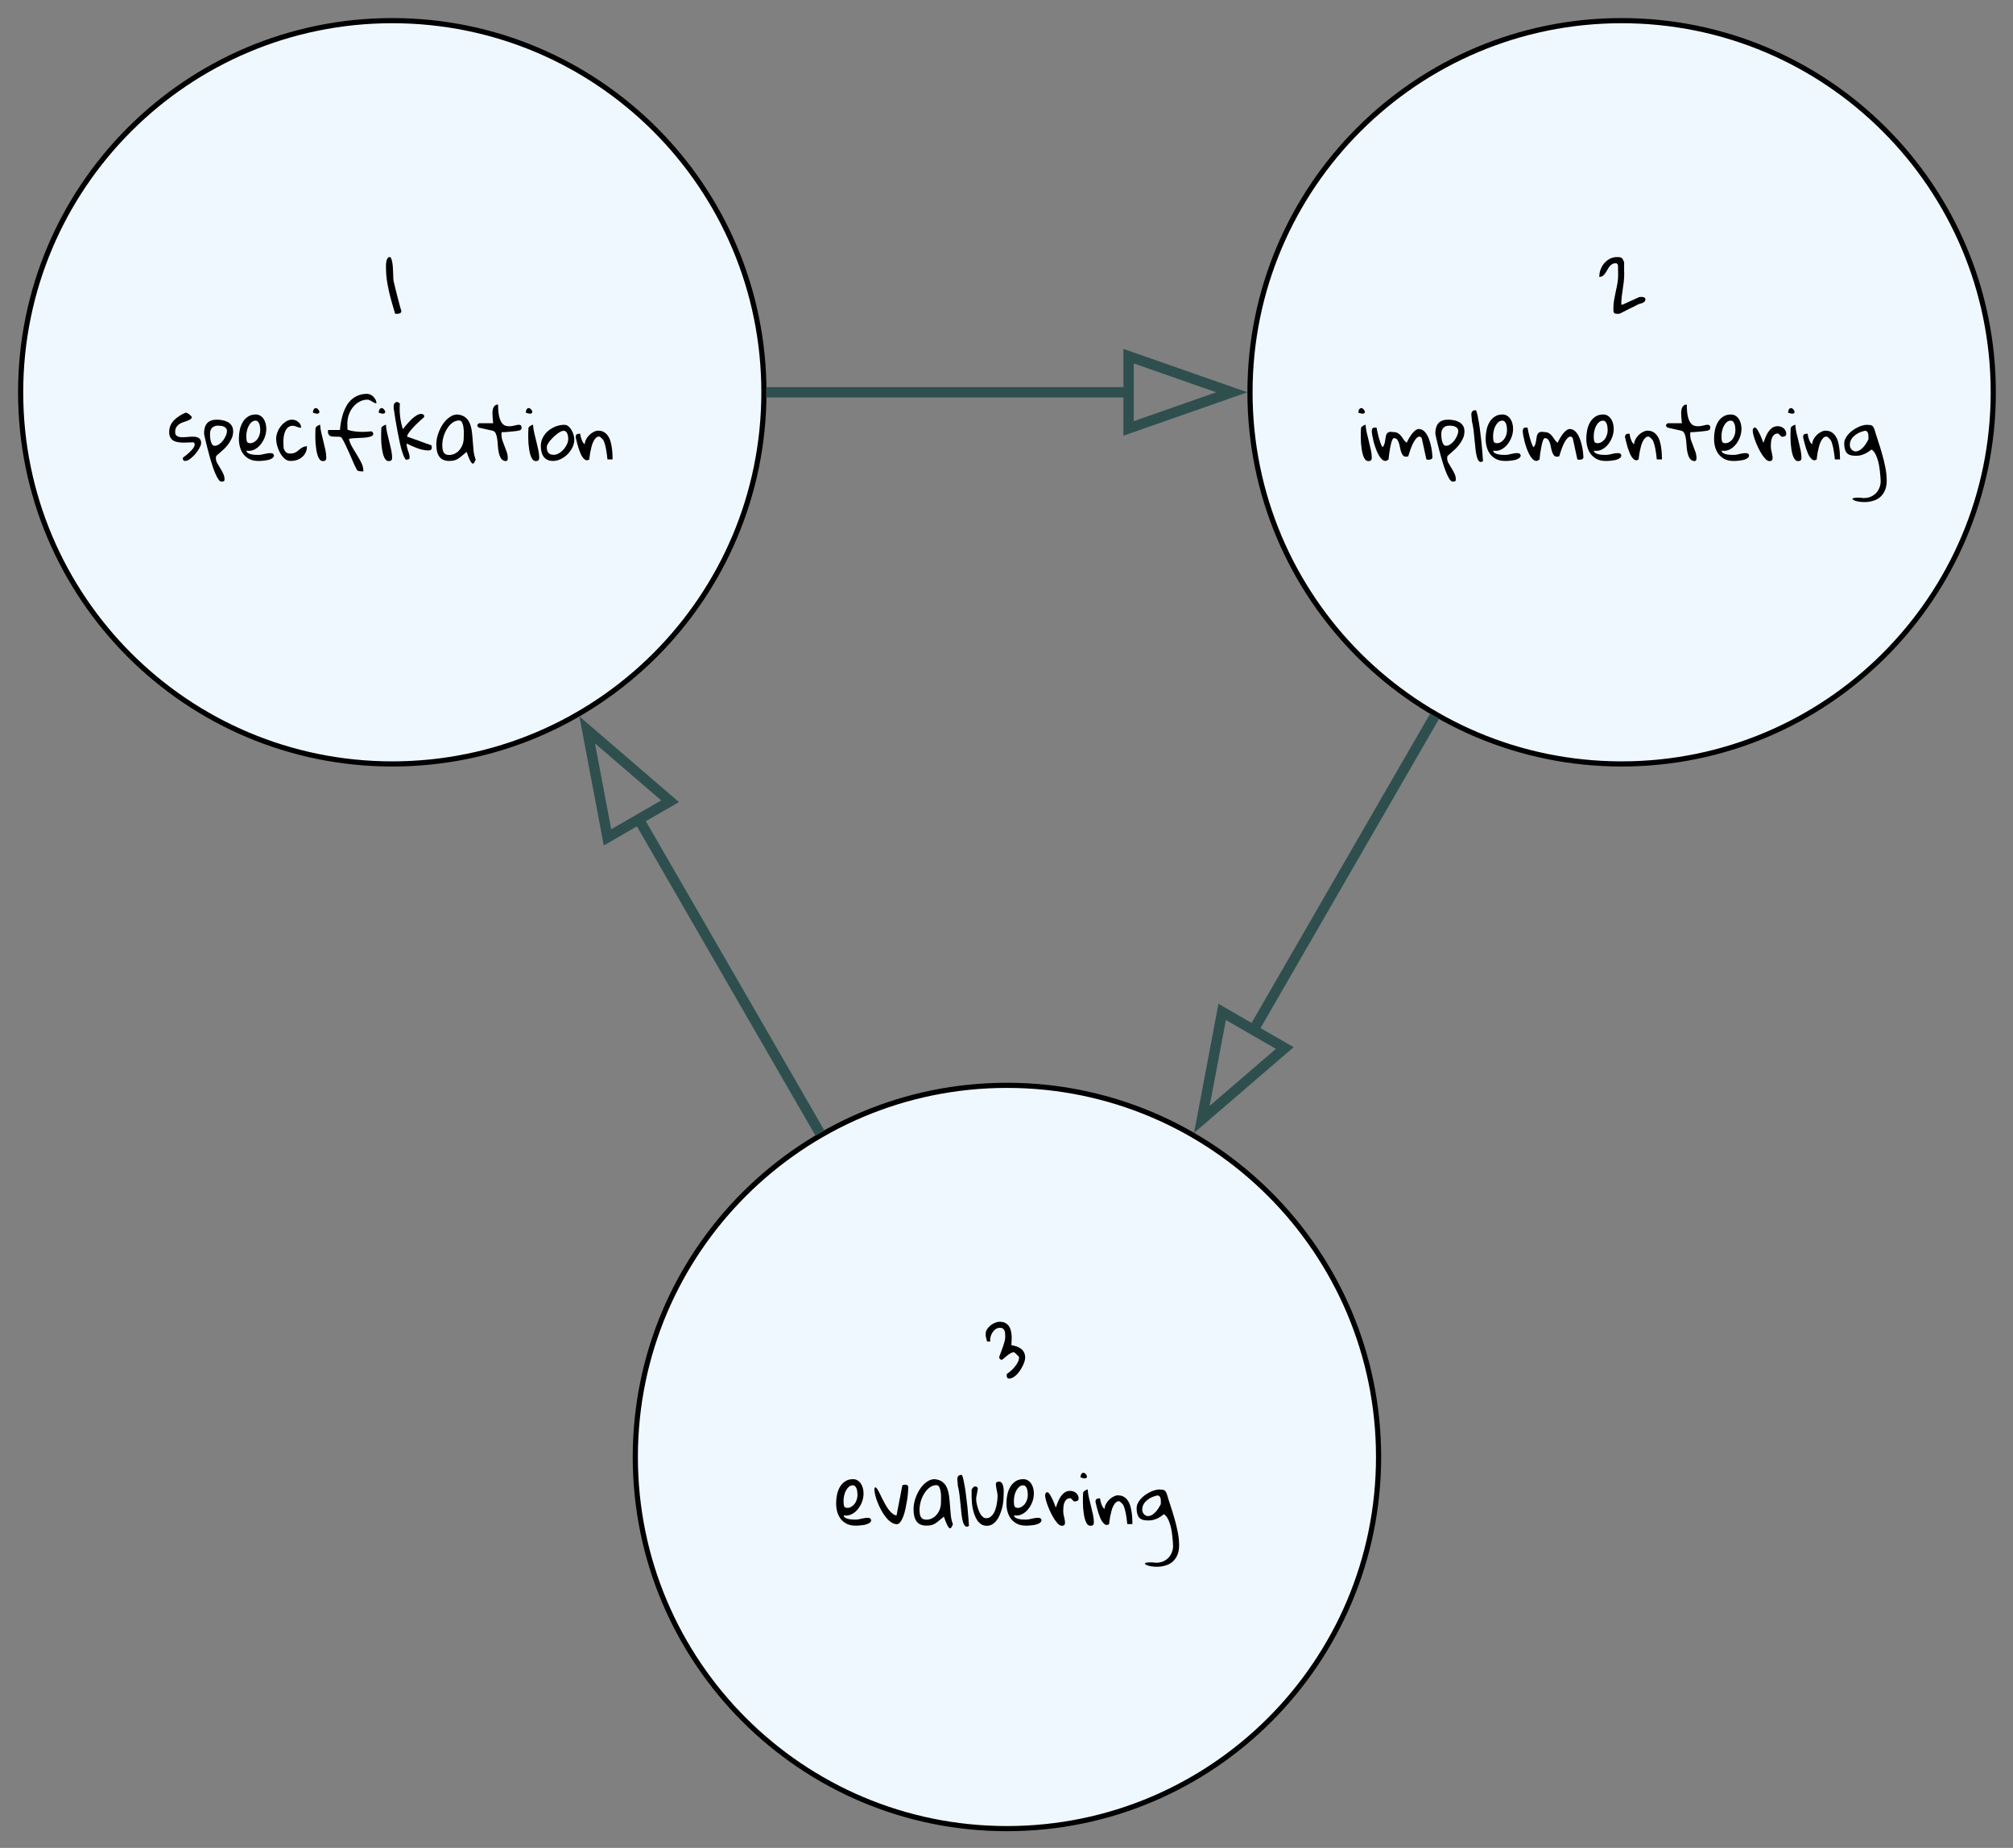
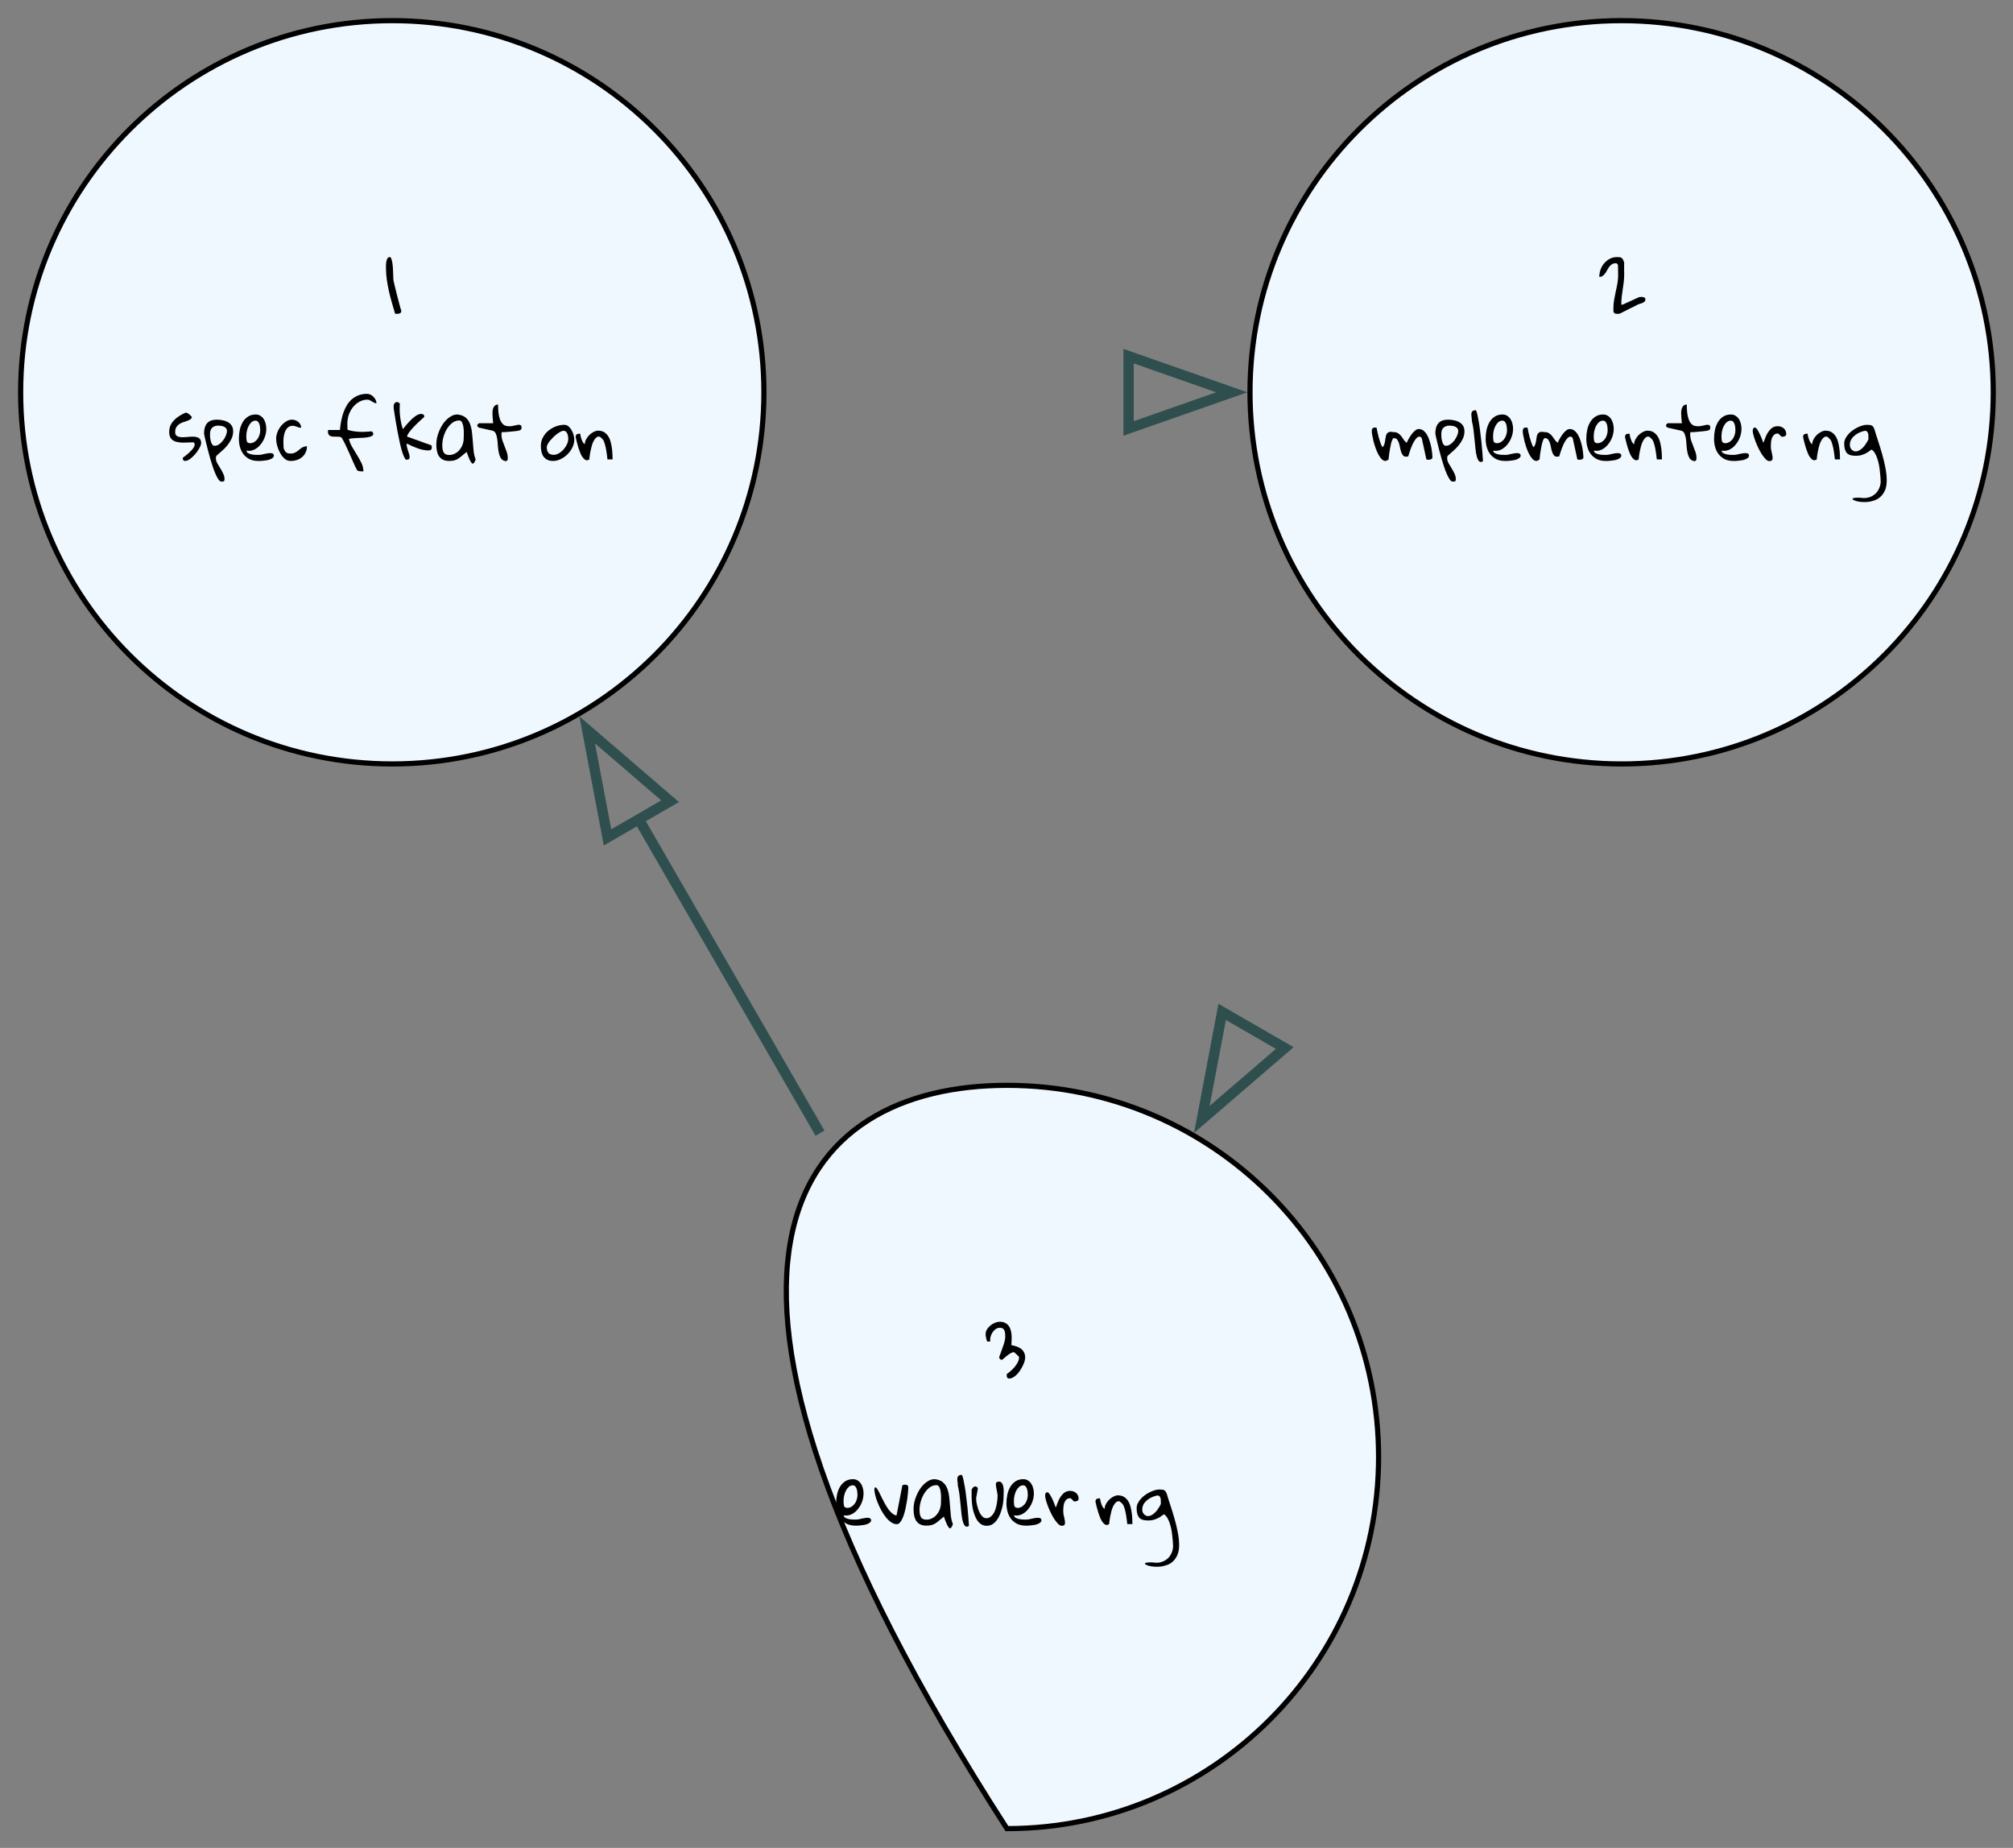
<svg xmlns="http://www.w3.org/2000/svg" xmlns:xlink="http://www.w3.org/1999/xlink" width="390" height="358" viewBox="0 0 390 358">
  <rect x="0" y="0" width="390" height="358" fill="#808080" stroke="none" />
  <defs>
    <g>
      <g id="glyph-0-0">
        <path d="M 0.281 -8.828 C 0.281 -8.953 0.281 -9.133 0.281 -9.375 C 0.281 -9.613 0.301 -9.852 0.344 -10.094 C 0.383 -10.344 0.457 -10.555 0.562 -10.734 C 0.664 -10.91 0.82 -11 1.031 -11 C 1.145 -11 1.238 -10.891 1.312 -10.672 C 1.395 -10.461 1.461 -10.195 1.516 -9.875 C 1.566 -9.562 1.602 -9.211 1.625 -8.828 C 1.645 -8.453 1.66 -8.094 1.672 -7.75 C 1.691 -7.414 1.703 -7.125 1.703 -6.875 C 1.711 -6.625 1.727 -6.469 1.75 -6.406 C 1.781 -6.258 1.832 -6.031 1.906 -5.719 C 1.988 -5.414 2.07 -5.07 2.156 -4.688 C 2.25 -4.312 2.348 -3.914 2.453 -3.5 C 2.566 -3.082 2.672 -2.688 2.766 -2.312 C 2.859 -1.938 2.945 -1.598 3.031 -1.297 C 3.113 -0.992 3.18 -0.773 3.234 -0.641 C 3.234 -0.617 3.234 -0.586 3.234 -0.547 C 3.242 -0.516 3.25 -0.488 3.25 -0.469 C 3.25 -0.363 3.211 -0.281 3.141 -0.219 C 3.078 -0.156 3 -0.109 2.906 -0.078 C 2.812 -0.047 2.711 -0.023 2.609 -0.016 C 2.516 -0.004 2.426 0 2.344 0 C 2.301 0 2.242 -0.004 2.172 -0.016 C 2.109 -0.023 2.066 -0.031 2.047 -0.031 C 1.859 -0.688 1.656 -1.379 1.438 -2.109 C 1.227 -2.848 1.035 -3.594 0.859 -4.344 C 0.691 -5.102 0.551 -5.863 0.438 -6.625 C 0.332 -7.383 0.281 -8.117 0.281 -8.828 Z M 0.281 -8.828 " />
      </g>
      <g id="glyph-0-1">
        <path d="M 2.906 -0.609 C 3.051 -0.711 3.223 -0.844 3.422 -1 C 3.629 -1.164 3.836 -1.336 4.047 -1.516 C 4.254 -1.703 4.445 -1.895 4.625 -2.094 C 4.812 -2.289 4.957 -2.484 5.062 -2.672 C 5.164 -2.859 5.219 -3.035 5.219 -3.203 C 5.219 -3.367 5.141 -3.504 4.984 -3.609 C 4.691 -3.609 4.367 -3.598 4.016 -3.578 C 3.672 -3.555 3.328 -3.547 2.984 -3.547 C 2.641 -3.555 2.301 -3.586 1.969 -3.641 C 1.645 -3.691 1.352 -3.789 1.094 -3.938 C 0.844 -4.082 0.645 -4.289 0.5 -4.562 C 0.352 -4.832 0.281 -5.176 0.281 -5.594 C 0.281 -6.082 0.367 -6.523 0.547 -6.922 C 0.734 -7.316 0.984 -7.664 1.297 -7.969 C 1.609 -8.281 1.957 -8.551 2.344 -8.781 C 2.727 -9.02 3.117 -9.219 3.516 -9.375 C 3.754 -9.312 3.973 -9.195 4.172 -9.031 C 4.367 -8.875 4.539 -8.691 4.688 -8.484 C 4.625 -8.285 4.5 -8.129 4.312 -8.016 C 4.125 -7.91 3.91 -7.816 3.672 -7.734 C 3.43 -7.648 3.176 -7.562 2.906 -7.469 C 2.645 -7.383 2.406 -7.266 2.188 -7.109 C 1.977 -6.961 1.801 -6.77 1.656 -6.531 C 1.508 -6.289 1.438 -5.973 1.438 -5.578 C 1.438 -5.285 1.508 -5.07 1.656 -4.938 C 1.801 -4.801 1.988 -4.707 2.219 -4.656 C 2.457 -4.602 2.727 -4.582 3.031 -4.594 C 3.332 -4.613 3.641 -4.633 3.953 -4.656 C 4.273 -4.688 4.582 -4.703 4.875 -4.703 C 5.176 -4.711 5.445 -4.676 5.688 -4.594 C 5.926 -4.52 6.113 -4.395 6.25 -4.219 C 6.395 -4.051 6.469 -3.797 6.469 -3.453 C 6.469 -3.305 6.422 -3.117 6.328 -2.891 C 6.234 -2.672 6.102 -2.43 5.938 -2.172 C 5.781 -1.91 5.594 -1.648 5.375 -1.391 C 5.164 -1.141 4.941 -0.91 4.703 -0.703 C 4.473 -0.492 4.242 -0.32 4.016 -0.188 C 3.785 -0.062 3.566 0 3.359 0 C 3.172 0 3.047 -0.066 2.984 -0.203 C 2.93 -0.336 2.906 -0.473 2.906 -0.609 Z M 2.906 -0.609 " />
      </g>
      <g id="glyph-0-2">
        <path d="M 0.281 -5.281 C 0.281 -6.195 0.484 -6.879 0.891 -7.328 C 1.297 -7.773 1.926 -8 2.781 -8 C 3.125 -8 3.477 -7.961 3.844 -7.891 C 4.219 -7.828 4.555 -7.711 4.859 -7.547 C 5.172 -7.379 5.426 -7.148 5.625 -6.859 C 5.82 -6.566 5.922 -6.188 5.922 -5.719 C 5.922 -5.207 5.812 -4.727 5.594 -4.281 C 5.383 -3.832 5.117 -3.41 4.797 -3.016 C 4.473 -2.617 4.113 -2.254 3.719 -1.922 C 3.332 -1.586 2.973 -1.27 2.641 -0.969 C 2.617 -0.926 2.602 -0.844 2.594 -0.719 C 2.582 -0.602 2.578 -0.531 2.578 -0.5 C 2.578 -0.188 2.664 0.125 2.844 0.438 C 3.02 0.758 3.211 1.082 3.422 1.406 C 3.629 1.738 3.816 2.082 3.984 2.438 C 4.16 2.789 4.25 3.156 4.25 3.531 C 4.25 3.758 4.203 3.895 4.109 3.938 C 4.023 3.977 3.836 4 3.547 4 C 3.359 3.926 3.176 3.75 3 3.469 C 2.82 3.188 2.645 2.844 2.469 2.438 C 2.289 2.031 2.117 1.57 1.953 1.062 C 1.785 0.551 1.625 0.035 1.469 -0.484 C 1.32 -1.016 1.18 -1.535 1.047 -2.047 C 0.91 -2.566 0.789 -3.039 0.688 -3.469 C 0.594 -3.906 0.504 -4.281 0.422 -4.594 C 0.348 -4.914 0.301 -5.145 0.281 -5.281 Z M 1.438 -5.25 C 1.438 -5.113 1.441 -4.914 1.453 -4.656 C 1.473 -4.395 1.516 -4.133 1.578 -3.875 C 1.641 -3.625 1.727 -3.406 1.844 -3.219 C 1.969 -3.031 2.133 -2.938 2.344 -2.938 C 2.625 -2.938 2.906 -3.031 3.188 -3.219 C 3.477 -3.414 3.734 -3.66 3.953 -3.953 C 4.18 -4.242 4.363 -4.555 4.5 -4.891 C 4.645 -5.223 4.719 -5.523 4.719 -5.797 C 4.719 -6.023 4.66 -6.203 4.547 -6.328 C 4.441 -6.461 4.305 -6.566 4.141 -6.641 C 3.973 -6.723 3.789 -6.773 3.594 -6.797 C 3.406 -6.828 3.223 -6.844 3.047 -6.844 C 2.523 -6.844 2.125 -6.703 1.844 -6.422 C 1.57 -6.141 1.438 -5.75 1.438 -5.25 Z M 1.438 -5.25 " />
      </g>
      <g id="glyph-0-3">
        <path d="M 0.281 -4.328 C 0.281 -4.891 0.336 -5.445 0.453 -6 C 0.566 -6.551 0.754 -7.051 1.016 -7.5 C 1.273 -7.945 1.613 -8.305 2.031 -8.578 C 2.445 -8.859 2.953 -9 3.547 -9 C 3.879 -9 4.172 -8.922 4.422 -8.766 C 4.68 -8.609 4.895 -8.406 5.062 -8.156 C 5.238 -7.906 5.367 -7.613 5.453 -7.281 C 5.547 -6.945 5.594 -6.598 5.594 -6.234 C 5.594 -5.648 5.484 -5.082 5.266 -4.531 C 5.055 -3.988 4.77 -3.508 4.406 -3.094 C 4.051 -2.676 3.641 -2.363 3.172 -2.156 C 2.703 -1.957 2.227 -1.906 1.75 -2 C 1.758 -1.812 1.848 -1.66 2.016 -1.547 C 2.18 -1.441 2.383 -1.359 2.625 -1.297 C 2.863 -1.242 3.109 -1.207 3.359 -1.188 C 3.617 -1.176 3.848 -1.172 4.047 -1.172 C 4.254 -1.172 4.445 -1.188 4.625 -1.219 C 4.812 -1.258 4.992 -1.301 5.172 -1.344 C 5.359 -1.383 5.547 -1.422 5.734 -1.453 C 5.922 -1.492 6.117 -1.516 6.328 -1.516 C 6.41 -1.516 6.492 -1.508 6.578 -1.5 C 6.66 -1.5 6.738 -1.477 6.812 -1.438 C 6.883 -1.406 6.941 -1.352 6.984 -1.281 C 7.035 -1.219 7.062 -1.141 7.062 -1.047 C 7.062 -0.879 6.992 -0.738 6.859 -0.625 C 6.734 -0.508 6.57 -0.41 6.375 -0.328 C 6.176 -0.242 5.957 -0.18 5.719 -0.141 C 5.488 -0.098 5.258 -0.066 5.031 -0.047 C 4.812 -0.023 4.609 -0.008 4.422 0 C 4.234 0 4.094 0 4 0 C 3.414 0 2.891 -0.102 2.422 -0.312 C 1.961 -0.531 1.57 -0.828 1.25 -1.203 C 0.938 -1.578 0.695 -2.031 0.531 -2.562 C 0.363 -3.094 0.281 -3.68 0.281 -4.328 Z M 1.719 -4.781 C 1.719 -4.312 1.758 -3.969 1.844 -3.75 C 1.938 -3.539 2.148 -3.438 2.484 -3.438 C 2.723 -3.438 2.957 -3.5 3.188 -3.625 C 3.414 -3.758 3.625 -3.938 3.812 -4.156 C 4 -4.383 4.145 -4.656 4.25 -4.969 C 4.363 -5.281 4.422 -5.617 4.422 -5.984 C 4.422 -6.18 4.406 -6.383 4.375 -6.594 C 4.352 -6.812 4.305 -7.008 4.234 -7.188 C 4.16 -7.375 4.066 -7.523 3.953 -7.641 C 3.836 -7.754 3.691 -7.812 3.516 -7.812 C 3.242 -7.812 2.992 -7.719 2.766 -7.531 C 2.547 -7.352 2.359 -7.117 2.203 -6.828 C 2.047 -6.547 1.926 -6.223 1.844 -5.859 C 1.758 -5.504 1.719 -5.145 1.719 -4.781 Z M 1.719 -4.781 " />
      </g>
      <g id="glyph-0-4">
        <path d="M 0 -4.297 C 0 -4.703 0.082 -5.125 0.25 -5.562 C 0.414 -6 0.641 -6.395 0.922 -6.75 C 1.211 -7.102 1.539 -7.398 1.906 -7.641 C 2.281 -7.879 2.672 -8 3.078 -8 C 3.285 -8 3.492 -7.961 3.703 -7.891 C 3.91 -7.816 4.098 -7.711 4.266 -7.578 C 4.441 -7.441 4.582 -7.273 4.688 -7.078 C 4.789 -6.891 4.844 -6.676 4.844 -6.438 C 4.676 -6.438 4.523 -6.453 4.391 -6.484 C 4.266 -6.523 4.133 -6.57 4 -6.625 C 3.875 -6.676 3.75 -6.719 3.625 -6.75 C 3.508 -6.789 3.379 -6.812 3.234 -6.812 C 2.859 -6.812 2.551 -6.711 2.312 -6.516 C 2.082 -6.316 1.898 -6.066 1.766 -5.766 C 1.629 -5.461 1.535 -5.133 1.484 -4.781 C 1.43 -4.438 1.406 -4.113 1.406 -3.812 C 1.406 -3.77 1.406 -3.68 1.406 -3.547 C 1.414 -3.41 1.422 -3.266 1.422 -3.109 C 1.43 -2.961 1.438 -2.816 1.438 -2.672 C 1.445 -2.535 1.457 -2.445 1.469 -2.406 C 1.562 -2.164 1.656 -1.984 1.75 -1.859 C 1.852 -1.734 1.957 -1.641 2.062 -1.578 C 2.176 -1.516 2.297 -1.473 2.422 -1.453 C 2.547 -1.441 2.695 -1.438 2.875 -1.438 C 3.113 -1.438 3.32 -1.473 3.5 -1.547 C 3.676 -1.617 3.836 -1.703 3.984 -1.797 C 4.141 -1.898 4.285 -2.016 4.422 -2.141 C 4.566 -2.266 4.711 -2.379 4.859 -2.484 C 5.016 -2.586 5.18 -2.672 5.359 -2.734 C 5.535 -2.805 5.738 -2.844 5.969 -2.844 C 5.969 -2.395 5.883 -2 5.719 -1.656 C 5.562 -1.312 5.336 -1.016 5.047 -0.766 C 4.766 -0.516 4.426 -0.32 4.031 -0.188 C 3.645 -0.062 3.227 0 2.781 0 C 2.352 0 1.969 -0.148 1.625 -0.453 C 1.281 -0.766 0.988 -1.141 0.75 -1.578 C 0.508 -2.023 0.32 -2.492 0.188 -2.984 C 0.062 -3.484 0 -3.922 0 -4.297 Z M 0 -4.297 " />
      </g>
      <g id="glyph-0-5">
-         <path d="M 0.844 -5.125 C 0.844 -5.176 0.844 -5.266 0.844 -5.391 C 0.852 -5.516 0.859 -5.645 0.859 -5.781 C 0.867 -5.914 0.875 -6.047 0.875 -6.172 C 0.883 -6.305 0.891 -6.398 0.891 -6.453 C 0.992 -6.598 1.125 -6.719 1.281 -6.812 C 1.438 -6.906 1.598 -6.977 1.766 -7.031 C 1.797 -6.539 1.875 -6.016 2 -5.453 C 2.125 -4.898 2.258 -4.344 2.406 -3.781 C 2.551 -3.219 2.68 -2.66 2.797 -2.109 C 2.91 -1.566 2.969 -1.062 2.969 -0.594 C 2.969 -0.176 2.758 0.031 2.344 0.031 C 2.082 0.031 1.863 -0.07 1.688 -0.281 C 1.52 -0.5 1.383 -0.77 1.281 -1.094 C 1.176 -1.414 1.094 -1.773 1.031 -2.172 C 0.969 -2.566 0.922 -2.953 0.891 -3.328 C 0.867 -3.711 0.852 -4.066 0.844 -4.391 C 0.844 -4.711 0.844 -4.957 0.844 -5.125 Z M 1.047 -10.25 C 1.211 -10.176 1.352 -10.055 1.469 -9.891 C 1.594 -9.734 1.645 -9.586 1.625 -9.453 C 1.613 -9.316 1.516 -9.223 1.328 -9.172 C 1.141 -9.129 0.82 -9.188 0.375 -9.344 C 0.375 -9.582 0.422 -9.789 0.516 -9.969 C 0.609 -10.156 0.785 -10.25 1.047 -10.25 Z M 1.047 -10.25 " />
-       </g>
+         </g>
      <g id="glyph-0-6">
        <path d="M 5.844 1.609 C 5.645 1.254 5.43 0.812 5.203 0.281 C 4.973 -0.25 4.734 -0.801 4.484 -1.375 C 4.234 -1.957 3.973 -2.523 3.703 -3.078 C 3.441 -3.641 3.176 -4.129 2.906 -4.547 C 2.789 -4.629 2.633 -4.676 2.438 -4.688 C 2.25 -4.707 2.051 -4.711 1.844 -4.703 C 1.633 -4.703 1.426 -4.707 1.219 -4.719 C 1.02 -4.738 0.844 -4.785 0.688 -4.859 C 0.539 -4.941 0.43 -5.07 0.359 -5.25 C 0.285 -5.426 0.27 -5.676 0.312 -6 L 2.609 -6 C 2.66 -6.582 2.738 -7.156 2.844 -7.719 C 2.957 -8.289 3.102 -8.836 3.281 -9.359 C 3.469 -9.879 3.691 -10.359 3.953 -10.797 C 4.223 -11.242 4.547 -11.629 4.922 -11.953 C 5.297 -12.273 5.727 -12.531 6.219 -12.719 C 6.707 -12.906 7.258 -13 7.875 -13 C 8.094 -13 8.312 -12.945 8.531 -12.844 C 8.75 -12.738 8.941 -12.598 9.109 -12.422 C 9.285 -12.242 9.426 -12.047 9.531 -11.828 C 9.633 -11.609 9.688 -11.391 9.688 -11.172 C 9.52 -11.172 9.367 -11.207 9.234 -11.281 C 9.098 -11.352 8.961 -11.43 8.828 -11.516 C 8.703 -11.598 8.566 -11.676 8.422 -11.75 C 8.273 -11.832 8.113 -11.875 7.938 -11.875 C 7.383 -11.875 6.875 -11.742 6.406 -11.484 C 5.938 -11.234 5.523 -10.895 5.172 -10.469 C 4.828 -10.051 4.551 -9.562 4.344 -9 C 4.145 -8.445 4.047 -7.859 4.047 -7.234 C 4.047 -7.191 4.047 -7.113 4.047 -7 C 4.055 -6.895 4.062 -6.781 4.062 -6.656 C 4.062 -6.531 4.062 -6.406 4.062 -6.281 C 4.07 -6.164 4.078 -6.086 4.078 -6.047 C 4.41 -5.922 4.785 -5.828 5.203 -5.766 C 5.629 -5.703 6.051 -5.66 6.469 -5.641 C 6.895 -5.629 7.305 -5.633 7.703 -5.656 C 8.098 -5.676 8.453 -5.703 8.766 -5.734 C 8.797 -5.703 8.848 -5.648 8.922 -5.578 C 8.992 -5.504 9.031 -5.445 9.031 -5.406 C 9.031 -5.383 9.035 -5.367 9.047 -5.359 C 9.066 -5.305 9.078 -5.281 9.078 -5.281 C 9.078 -5.094 8.977 -4.941 8.781 -4.828 C 8.582 -4.723 8.328 -4.645 8.016 -4.594 C 7.703 -4.539 7.352 -4.504 6.969 -4.484 C 6.594 -4.473 6.227 -4.457 5.875 -4.438 C 5.531 -4.426 5.219 -4.406 4.938 -4.375 C 4.664 -4.352 4.473 -4.312 4.359 -4.25 C 4.484 -3.707 4.695 -3.18 5 -2.672 C 5.301 -2.16 5.609 -1.648 5.922 -1.141 C 6.242 -0.629 6.531 -0.113 6.781 0.406 C 7.031 0.926 7.156 1.461 7.156 2.016 C 7.113 2.016 7.023 2.016 6.891 2.016 C 6.766 2.023 6.629 2.02 6.484 2 C 6.336 1.977 6.195 1.938 6.062 1.875 C 5.926 1.82 5.852 1.734 5.844 1.609 Z M 5.844 1.609 " />
      </g>
      <g id="glyph-0-7">
        <path d="M 2.922 -0.281 C 2.773 -0.145 2.625 -0.203 2.469 -0.453 C 2.312 -0.703 2.148 -1.07 1.984 -1.562 C 1.816 -2.062 1.656 -2.656 1.5 -3.344 C 1.344 -4.039 1.191 -4.773 1.047 -5.547 C 0.898 -6.328 0.758 -7.113 0.625 -7.906 C 0.488 -8.707 0.375 -9.457 0.281 -10.156 C 0.281 -10.281 0.273 -10.41 0.266 -10.547 C 0.266 -10.68 0.281 -10.805 0.312 -10.922 C 0.344 -11.035 0.398 -11.133 0.484 -11.219 C 0.566 -11.312 0.703 -11.383 0.891 -11.438 C 0.91 -11.438 0.945 -11.426 1 -11.406 C 1.062 -11.383 1.125 -11.359 1.188 -11.328 C 1.25 -11.297 1.305 -11.258 1.359 -11.219 C 1.41 -11.188 1.445 -11.156 1.469 -11.125 C 1.344 -9.426 1.535 -7.77 2.047 -6.156 C 2.078 -6.176 2.148 -6.266 2.266 -6.422 C 2.391 -6.586 2.539 -6.773 2.719 -6.984 C 2.906 -7.203 3.113 -7.43 3.344 -7.672 C 3.57 -7.922 3.812 -8.148 4.062 -8.359 C 4.32 -8.578 4.578 -8.754 4.828 -8.891 C 5.086 -9.035 5.336 -9.109 5.578 -9.109 C 5.711 -9.109 5.848 -9.078 5.984 -9.016 C 6.117 -8.953 6.188 -8.828 6.188 -8.641 C 6.188 -8.617 6.18 -8.594 6.172 -8.562 C 6.16 -8.531 6.156 -8.504 6.156 -8.484 C 6.008 -8.359 5.785 -8.16 5.484 -7.891 C 5.191 -7.629 4.879 -7.332 4.547 -7 C 4.223 -6.676 3.91 -6.336 3.609 -5.984 C 3.305 -5.629 3.078 -5.297 2.922 -4.984 C 2.898 -4.922 2.891 -4.867 2.891 -4.828 C 2.898 -4.785 2.91 -4.738 2.922 -4.688 C 3.023 -4.656 3.188 -4.602 3.406 -4.531 C 3.625 -4.457 3.863 -4.367 4.125 -4.266 C 4.395 -4.172 4.676 -4.07 4.969 -3.969 C 5.27 -3.863 5.551 -3.758 5.812 -3.656 C 6.082 -3.562 6.32 -3.473 6.531 -3.391 C 6.75 -3.316 6.914 -3.266 7.031 -3.234 C 7.156 -3.172 7.258 -3.129 7.344 -3.109 C 7.426 -3.098 7.488 -3.078 7.531 -3.047 C 7.582 -3.016 7.613 -2.969 7.625 -2.906 C 7.645 -2.852 7.656 -2.773 7.656 -2.672 C 7.656 -2.398 7.594 -2.223 7.469 -2.141 C 7.344 -2.066 7.16 -2.031 6.922 -2.031 C 6.211 -2.07 5.52 -2.219 4.844 -2.469 C 4.176 -2.719 3.492 -3.02 2.797 -3.375 C 2.773 -3.207 2.785 -3.008 2.828 -2.781 C 2.879 -2.551 2.941 -2.32 3.016 -2.094 C 3.086 -1.863 3.16 -1.641 3.234 -1.422 C 3.305 -1.203 3.348 -1.004 3.359 -0.828 C 3.367 -0.66 3.348 -0.523 3.297 -0.422 C 3.242 -0.328 3.117 -0.281 2.922 -0.281 Z M 2.922 -0.281 " />
      </g>
      <g id="glyph-0-8">
        <path d="M 6.156 -1.75 C 5.812 -1.469 5.508 -1.219 5.25 -1 C 5 -0.781 4.754 -0.594 4.516 -0.438 C 4.285 -0.289 4.035 -0.18 3.766 -0.109 C 3.492 -0.035 3.164 0 2.781 0 C 1.926 0 1.297 -0.266 0.891 -0.797 C 0.484 -1.328 0.281 -2.117 0.281 -3.172 C 0.281 -3.578 0.32 -4 0.406 -4.438 C 0.5 -4.875 0.633 -5.305 0.812 -5.734 C 0.988 -6.172 1.195 -6.582 1.438 -6.969 C 1.688 -7.363 1.969 -7.711 2.281 -8.016 C 2.594 -8.316 2.922 -8.555 3.266 -8.734 C 3.617 -8.91 3.992 -9 4.391 -9 C 5.047 -8.926 5.562 -8.734 5.938 -8.422 C 6.312 -8.117 6.594 -7.727 6.781 -7.25 C 6.969 -6.781 7.098 -6.254 7.172 -5.672 C 7.242 -5.086 7.301 -4.484 7.344 -3.859 C 7.383 -3.234 7.438 -2.609 7.5 -1.984 C 7.57 -1.367 7.707 -0.797 7.906 -0.266 C 7.781 0.055 7.664 0.281 7.562 0.406 C 7.457 0.531 7.344 0.551 7.219 0.469 C 7.094 0.383 6.941 0.164 6.766 -0.188 C 6.598 -0.539 6.395 -1.062 6.156 -1.75 Z M 1.438 -3.047 C 1.438 -2.391 1.535 -1.91 1.734 -1.609 C 1.93 -1.305 2.281 -1.156 2.781 -1.156 C 3.156 -1.156 3.508 -1.238 3.844 -1.406 C 4.188 -1.57 4.484 -1.801 4.734 -2.094 C 4.992 -2.383 5.203 -2.734 5.359 -3.141 C 5.516 -3.555 5.594 -4.016 5.594 -4.516 C 5.594 -4.723 5.598 -5.008 5.609 -5.375 C 5.617 -5.75 5.598 -6.117 5.547 -6.484 C 5.504 -6.848 5.414 -7.164 5.281 -7.438 C 5.156 -7.707 4.969 -7.844 4.719 -7.844 C 4.238 -7.844 3.797 -7.691 3.391 -7.391 C 2.992 -7.086 2.648 -6.703 2.359 -6.234 C 2.066 -5.766 1.836 -5.242 1.672 -4.672 C 1.516 -4.109 1.438 -3.566 1.438 -3.047 Z M 1.438 -3.047 " />
      </g>
      <g id="glyph-0-9">
        <path d="M -0.031 -6.891 C -0.031 -6.922 -0.023 -6.941 -0.016 -6.953 C -0.016 -6.973 -0.008 -7 0 -7.031 C 0.039 -7.07 0.098 -7.129 0.172 -7.203 C 0.242 -7.273 0.285 -7.312 0.297 -7.312 L 3.047 -7.312 C 3.047 -7.414 3.031 -7.578 3 -7.797 C 2.977 -8.016 2.957 -8.254 2.938 -8.516 C 2.914 -8.785 2.906 -9.062 2.906 -9.344 C 2.914 -9.633 2.953 -9.895 3.016 -10.125 C 3.086 -10.352 3.195 -10.539 3.344 -10.688 C 3.5 -10.844 3.719 -10.922 4 -10.922 C 4 -10.004 4.062 -9.266 4.188 -8.703 C 4.312 -8.148 4.477 -7.723 4.688 -7.422 C 4.906 -7.117 5.148 -6.922 5.422 -6.828 C 5.703 -6.742 5.984 -6.707 6.266 -6.719 C 6.555 -6.727 6.836 -6.77 7.109 -6.844 C 7.379 -6.914 7.617 -6.969 7.828 -7 C 8.047 -7.031 8.219 -7.008 8.344 -6.938 C 8.477 -6.875 8.547 -6.711 8.547 -6.453 C 8.547 -6.266 8.5 -6.129 8.406 -6.047 C 8.32 -5.961 8.16 -5.898 7.922 -5.859 C 7.848 -5.848 7.723 -5.828 7.547 -5.797 C 7.379 -5.773 7.191 -5.754 6.984 -5.734 C 6.773 -5.723 6.551 -5.703 6.312 -5.672 C 6.082 -5.648 5.859 -5.629 5.641 -5.609 C 5.43 -5.598 5.238 -5.586 5.062 -5.578 C 4.895 -5.578 4.77 -5.578 4.688 -5.578 C 4.688 -5.535 4.68 -5.457 4.672 -5.344 C 4.66 -5.238 4.656 -5.164 4.656 -5.125 C 4.656 -4.727 4.719 -4.336 4.844 -3.953 C 4.977 -3.578 5.117 -3.203 5.266 -2.828 C 5.422 -2.453 5.562 -2.078 5.688 -1.703 C 5.812 -1.336 5.875 -0.953 5.875 -0.547 C 5.875 -0.473 5.867 -0.395 5.859 -0.312 C 5.848 -0.238 5.82 -0.172 5.781 -0.109 C 5.738 -0.055 5.676 -0.016 5.594 0.016 C 5.52 0.047 5.414 0.039 5.281 0 C 4.938 -0.094 4.676 -0.289 4.5 -0.594 C 4.332 -0.895 4.207 -1.25 4.125 -1.656 C 4.039 -2.07 3.984 -2.508 3.953 -2.969 C 3.93 -3.438 3.891 -3.875 3.828 -4.281 C 3.773 -4.688 3.68 -5.031 3.547 -5.312 C 3.422 -5.602 3.219 -5.785 2.938 -5.859 L 0.297 -6.453 C 0.266 -6.453 0.211 -6.488 0.141 -6.562 C 0.066 -6.645 0.02 -6.703 0 -6.734 C -0.008 -6.754 -0.016 -6.781 -0.016 -6.812 C -0.023 -6.832 -0.031 -6.859 -0.031 -6.891 Z M -0.031 -6.891 " />
      </g>
      <g id="glyph-0-10">
        <path d="M 0.281 -2.906 C 0.281 -3.488 0.41 -4.031 0.672 -4.531 C 0.93 -5.031 1.273 -5.461 1.703 -5.828 C 2.141 -6.191 2.629 -6.477 3.172 -6.688 C 3.723 -6.895 4.273 -7 4.828 -7 C 5.141 -7 5.414 -6.895 5.656 -6.688 C 5.895 -6.477 6.098 -6.223 6.266 -5.922 C 6.43 -5.629 6.555 -5.316 6.641 -4.984 C 6.723 -4.66 6.766 -4.375 6.766 -4.125 C 6.766 -3.602 6.641 -3.094 6.391 -2.594 C 6.148 -2.102 5.832 -1.664 5.438 -1.281 C 5.051 -0.895 4.609 -0.582 4.109 -0.344 C 3.617 -0.113 3.129 0 2.641 0 C 2.203 0 1.832 -0.078 1.531 -0.234 C 1.227 -0.391 0.984 -0.598 0.797 -0.859 C 0.617 -1.117 0.488 -1.426 0.406 -1.781 C 0.32 -2.133 0.281 -2.508 0.281 -2.906 Z M 1.438 -2.734 C 1.438 -2.484 1.457 -2.266 1.5 -2.078 C 1.539 -1.898 1.613 -1.742 1.719 -1.609 C 1.82 -1.473 1.957 -1.367 2.125 -1.297 C 2.301 -1.223 2.52 -1.188 2.781 -1.188 C 3.113 -1.188 3.445 -1.285 3.781 -1.484 C 4.125 -1.68 4.426 -1.93 4.688 -2.234 C 4.957 -2.535 5.176 -2.867 5.344 -3.234 C 5.508 -3.598 5.594 -3.953 5.594 -4.297 C 5.594 -4.441 5.578 -4.602 5.547 -4.781 C 5.523 -4.969 5.477 -5.141 5.406 -5.297 C 5.344 -5.453 5.254 -5.582 5.141 -5.688 C 5.023 -5.789 4.875 -5.844 4.688 -5.844 C 4.52 -5.844 4.328 -5.785 4.109 -5.672 C 3.891 -5.555 3.656 -5.406 3.406 -5.219 C 3.164 -5.039 2.93 -4.836 2.703 -4.609 C 2.473 -4.379 2.258 -4.148 2.062 -3.922 C 1.875 -3.691 1.723 -3.469 1.609 -3.25 C 1.492 -3.039 1.438 -2.867 1.438 -2.734 Z M 1.438 -2.734 " />
      </g>
      <g id="glyph-0-11">
        <path d="M 0.281 -4.609 C 0.281 -4.848 0.336 -5.02 0.453 -5.125 C 0.566 -5.227 0.758 -5.281 1.031 -5.281 L 1.156 -5.281 C 1.188 -5.133 1.219 -4.961 1.25 -4.766 C 1.289 -4.578 1.348 -4.383 1.422 -4.188 C 1.492 -3.988 1.578 -3.801 1.672 -3.625 C 1.773 -3.457 1.898 -3.328 2.047 -3.234 C 2.055 -3.547 2.133 -3.848 2.281 -4.141 C 2.438 -4.441 2.625 -4.707 2.844 -4.938 C 3.07 -5.176 3.32 -5.375 3.594 -5.531 C 3.863 -5.688 4.129 -5.797 4.391 -5.859 L 4.688 -5.859 C 5.125 -5.859 5.5 -5.758 5.812 -5.562 C 6.125 -5.363 6.379 -5.109 6.578 -4.797 C 6.785 -4.484 6.941 -4.125 7.047 -3.719 C 7.16 -3.32 7.242 -2.914 7.297 -2.5 C 7.359 -2.082 7.395 -1.68 7.406 -1.297 C 7.426 -0.91 7.438 -0.578 7.438 -0.297 L 6.438 -0.297 C 6.383 -0.848 6.316 -1.375 6.234 -1.875 C 6.203 -2.07 6.164 -2.281 6.125 -2.5 C 6.082 -2.727 6.031 -2.941 5.969 -3.141 C 5.914 -3.336 5.859 -3.52 5.797 -3.688 C 5.734 -3.852 5.66 -3.992 5.578 -4.109 C 5.547 -4.148 5.5 -4.203 5.438 -4.266 C 5.375 -4.328 5.312 -4.391 5.25 -4.453 C 5.188 -4.516 5.125 -4.566 5.062 -4.609 C 5.008 -4.66 4.984 -4.688 4.984 -4.688 C 4.703 -4.758 4.461 -4.707 4.266 -4.531 C 4.066 -4.352 3.891 -4.113 3.734 -3.812 C 3.578 -3.508 3.453 -3.164 3.359 -2.781 C 3.266 -2.406 3.18 -2.039 3.109 -1.688 C 3.047 -1.332 3 -1.023 2.969 -0.766 C 2.945 -0.516 2.93 -0.359 2.922 -0.297 C 2.691 -0.141 2.477 -0.094 2.281 -0.156 C 2.082 -0.227 1.895 -0.375 1.719 -0.594 C 1.539 -0.812 1.379 -1.082 1.234 -1.406 C 1.098 -1.738 0.969 -2.086 0.844 -2.453 C 0.727 -2.828 0.625 -3.195 0.531 -3.562 C 0.438 -3.938 0.352 -4.285 0.281 -4.609 Z M 0.281 -4.609 " />
      </g>
      <g id="glyph-0-12">
        <path d="M 2.906 -1.125 C 2.906 -1.664 2.953 -2.195 3.047 -2.719 C 3.141 -3.25 3.242 -3.781 3.359 -4.312 C 3.484 -4.844 3.594 -5.379 3.688 -5.922 C 3.781 -6.461 3.828 -7.016 3.828 -7.578 C 3.828 -7.648 3.82 -7.773 3.812 -7.953 C 3.812 -8.141 3.812 -8.332 3.812 -8.531 C 3.812 -8.727 3.805 -8.914 3.797 -9.094 C 3.797 -9.281 3.797 -9.406 3.797 -9.469 C 3.785 -9.508 3.742 -9.566 3.672 -9.641 C 3.598 -9.723 3.547 -9.773 3.516 -9.797 L 3.359 -9.797 C 3.055 -9.797 2.805 -9.727 2.609 -9.594 C 2.41 -9.469 2.238 -9.305 2.094 -9.109 C 1.957 -8.922 1.828 -8.711 1.703 -8.484 C 1.586 -8.254 1.457 -8.039 1.312 -7.844 C 1.176 -7.656 1.02 -7.492 0.844 -7.359 C 0.664 -7.223 0.441 -7.156 0.172 -7.156 C 0.172 -7.645 0.254 -8.117 0.422 -8.578 C 0.586 -9.035 0.82 -9.441 1.125 -9.797 C 1.438 -10.16 1.801 -10.453 2.219 -10.672 C 2.645 -10.891 3.113 -11 3.625 -11 C 3.844 -11 4.02 -10.988 4.156 -10.969 C 4.289 -10.945 4.406 -10.898 4.5 -10.828 C 4.602 -10.766 4.688 -10.664 4.75 -10.531 C 4.82 -10.395 4.898 -10.219 4.984 -10 C 4.984 -9.914 4.984 -9.77 4.984 -9.562 C 4.984 -9.363 4.984 -9.145 4.984 -8.906 C 4.984 -8.676 4.984 -8.453 4.984 -8.234 C 4.992 -8.023 5 -7.883 5 -7.812 C 5 -7.289 4.973 -6.773 4.922 -6.266 C 4.867 -5.766 4.801 -5.27 4.719 -4.781 C 4.645 -4.289 4.578 -3.797 4.516 -3.297 C 4.461 -2.797 4.438 -2.289 4.438 -1.781 L 4.688 -1.781 L 7.922 -3.25 C 7.93 -3.25 7.953 -3.25 7.984 -3.25 C 8.016 -3.258 8.051 -3.266 8.094 -3.266 C 8.133 -3.266 8.176 -3.266 8.219 -3.266 C 8.258 -3.273 8.289 -3.281 8.312 -3.281 C 8.395 -3.281 8.477 -3.273 8.562 -3.266 C 8.656 -3.254 8.738 -3.234 8.812 -3.203 C 8.895 -3.18 8.961 -3.133 9.016 -3.062 C 9.078 -3 9.109 -2.914 9.109 -2.812 C 9.109 -2.625 9.047 -2.473 8.922 -2.359 C 8.805 -2.254 8.664 -2.164 8.5 -2.094 C 8.344 -2.031 8.18 -1.977 8.016 -1.938 C 7.848 -1.895 7.711 -1.844 7.609 -1.781 C 7.523 -1.738 7.395 -1.672 7.219 -1.578 C 7.039 -1.484 6.832 -1.379 6.594 -1.266 C 6.352 -1.148 6.102 -1.031 5.844 -0.906 C 5.594 -0.781 5.352 -0.656 5.125 -0.531 C 4.895 -0.414 4.688 -0.312 4.5 -0.219 C 4.32 -0.125 4.191 -0.062 4.109 -0.031 C 4.086 -0.031 4.055 -0.023 4.016 -0.016 C 3.973 -0.004 3.926 0 3.875 0 C 3.82 0 3.773 0 3.734 0 C 3.691 0 3.664 0 3.656 0 C 3.469 0 3.32 -0.02 3.219 -0.062 C 3.113 -0.102 3.035 -0.172 2.984 -0.266 C 2.941 -0.359 2.914 -0.473 2.906 -0.609 C 2.906 -0.754 2.906 -0.926 2.906 -1.125 Z M 2.906 -1.125 " />
      </g>
      <g id="glyph-0-13">
        <path d="M -0.031 -5.75 C -0.031 -5.969 0.004 -6.141 0.078 -6.266 C 0.16 -6.398 0.332 -6.469 0.594 -6.469 C 0.613 -6.469 0.66 -6.461 0.734 -6.453 C 0.816 -6.453 0.867 -6.453 0.891 -6.453 C 0.953 -6.172 1.016 -5.863 1.078 -5.531 C 1.148 -5.195 1.234 -4.859 1.328 -4.516 C 1.422 -4.18 1.523 -3.848 1.641 -3.516 C 1.754 -3.191 1.891 -2.898 2.047 -2.641 C 2.211 -2.816 2.332 -3.02 2.406 -3.25 C 2.477 -3.488 2.531 -3.727 2.562 -3.969 C 2.602 -4.207 2.641 -4.438 2.672 -4.656 C 2.703 -4.883 2.766 -5.078 2.859 -5.234 C 2.961 -5.398 3.113 -5.52 3.312 -5.594 C 3.508 -5.664 3.781 -5.664 4.125 -5.594 C 4.508 -5.594 4.816 -5.52 5.047 -5.375 C 5.273 -5.238 5.473 -5.062 5.641 -4.844 C 5.805 -4.633 5.969 -4.406 6.125 -4.156 C 6.289 -3.914 6.492 -3.703 6.734 -3.516 C 6.797 -3.629 6.863 -3.773 6.938 -3.953 C 7.02 -4.129 7.125 -4.316 7.25 -4.516 C 7.375 -4.711 7.504 -4.91 7.641 -5.109 C 7.785 -5.305 7.938 -5.484 8.094 -5.641 C 8.25 -5.797 8.406 -5.926 8.562 -6.031 C 8.727 -6.133 8.891 -6.188 9.047 -6.188 C 9.422 -6.188 9.742 -6.07 10.016 -5.844 C 10.297 -5.613 10.531 -5.32 10.719 -4.969 C 10.914 -4.613 11.078 -4.219 11.203 -3.781 C 11.336 -3.352 11.441 -2.938 11.516 -2.531 C 11.586 -2.133 11.641 -1.77 11.672 -1.438 C 11.703 -1.102 11.719 -0.863 11.719 -0.719 C 11.719 -0.602 11.688 -0.516 11.625 -0.453 C 11.57 -0.391 11.504 -0.344 11.422 -0.312 C 11.348 -0.281 11.258 -0.258 11.156 -0.25 C 11.062 -0.238 10.973 -0.234 10.891 -0.234 C 10.879 -0.234 10.852 -0.234 10.812 -0.234 C 10.781 -0.242 10.738 -0.254 10.688 -0.266 C 10.656 -0.273 10.609 -0.285 10.547 -0.297 L 9.656 -4.391 C 9.656 -4.422 9.617 -4.473 9.547 -4.547 C 9.473 -4.617 9.414 -4.664 9.375 -4.688 C 9.352 -4.688 9.332 -4.691 9.312 -4.703 C 9.289 -4.703 9.273 -4.703 9.266 -4.703 C 9.254 -4.711 9.25 -4.719 9.25 -4.719 C 9.051 -4.719 8.867 -4.641 8.703 -4.484 C 8.535 -4.328 8.379 -4.129 8.234 -3.891 C 8.086 -3.66 7.945 -3.398 7.812 -3.109 C 7.688 -2.816 7.57 -2.523 7.469 -2.234 C 7.375 -1.953 7.285 -1.688 7.203 -1.438 C 7.129 -1.195 7.07 -1.016 7.031 -0.891 C 6.988 -0.867 6.91 -0.852 6.797 -0.844 C 6.691 -0.832 6.625 -0.828 6.594 -0.828 C 6.332 -0.828 6.133 -0.914 6 -1.094 C 5.863 -1.27 5.75 -1.488 5.656 -1.75 C 5.57 -2.008 5.5 -2.297 5.438 -2.609 C 5.383 -2.93 5.312 -3.223 5.219 -3.484 C 5.133 -3.754 5.02 -3.977 4.875 -4.156 C 4.727 -4.332 4.516 -4.422 4.234 -4.422 C 4.141 -4.422 4.047 -4.316 3.953 -4.109 C 3.859 -3.91 3.773 -3.66 3.703 -3.359 C 3.629 -3.055 3.562 -2.727 3.5 -2.375 C 3.438 -2.02 3.383 -1.691 3.344 -1.391 C 3.301 -1.086 3.27 -0.828 3.25 -0.609 C 3.238 -0.398 3.234 -0.297 3.234 -0.297 C 3.211 -0.273 3.172 -0.25 3.109 -0.219 C 3.055 -0.188 3 -0.148 2.938 -0.109 C 2.883 -0.078 2.828 -0.051 2.766 -0.031 C 2.711 -0.008 2.672 0 2.641 0 C 2.379 0 2.129 -0.113 1.891 -0.344 C 1.66 -0.582 1.445 -0.883 1.25 -1.25 C 1.051 -1.625 0.875 -2.031 0.719 -2.469 C 0.562 -2.914 0.426 -3.352 0.312 -3.781 C 0.207 -4.219 0.125 -4.609 0.062 -4.953 C 0 -5.297 -0.031 -5.562 -0.031 -5.75 Z M -0.031 -5.75 " />
      </g>
      <g id="glyph-0-14">
        <path d="M 0.609 -7.734 C 0.609 -8.004 0.586 -8.266 0.547 -8.516 C 0.516 -8.766 0.504 -8.984 0.516 -9.172 C 0.535 -9.367 0.609 -9.523 0.734 -9.641 C 0.859 -9.766 1.082 -9.828 1.406 -9.828 C 1.508 -9.617 1.609 -9.301 1.703 -8.875 C 1.797 -8.445 1.891 -7.953 1.984 -7.391 C 2.078 -6.836 2.16 -6.234 2.234 -5.578 C 2.316 -4.93 2.395 -4.281 2.469 -3.625 C 2.539 -2.969 2.598 -2.32 2.641 -1.688 C 2.691 -1.051 2.734 -0.473 2.766 0.047 C 2.461 0.242 2.219 0.254 2.031 0.078 C 1.852 -0.086 1.703 -0.379 1.578 -0.797 C 1.461 -1.211 1.375 -1.719 1.312 -2.312 C 1.25 -2.914 1.188 -3.535 1.125 -4.172 C 1.07 -4.816 1.004 -5.453 0.922 -6.078 C 0.836 -6.703 0.734 -7.254 0.609 -7.734 Z M 0.609 -7.734 " />
      </g>
      <g id="glyph-0-15">
        <path d="M 0.281 -5.75 C 0.281 -5.82 0.281 -5.898 0.281 -5.984 C 0.289 -6.078 0.312 -6.156 0.344 -6.219 C 0.375 -6.289 0.414 -6.348 0.469 -6.391 C 0.531 -6.441 0.613 -6.469 0.719 -6.469 C 0.812 -6.469 0.914 -6.395 1.031 -6.25 C 1.145 -6.113 1.258 -5.938 1.375 -5.719 C 1.5 -5.508 1.617 -5.273 1.734 -5.016 C 1.848 -4.766 1.945 -4.531 2.031 -4.312 C 2.113 -4.102 2.18 -3.922 2.234 -3.766 C 2.297 -3.609 2.332 -3.523 2.344 -3.516 C 2.457 -3.836 2.586 -4.18 2.734 -4.547 C 2.879 -4.922 3.055 -5.27 3.266 -5.594 C 3.484 -5.914 3.738 -6.188 4.031 -6.406 C 4.332 -6.625 4.695 -6.734 5.125 -6.734 C 5.344 -6.734 5.551 -6.695 5.75 -6.625 C 5.945 -6.562 6.117 -6.461 6.266 -6.328 C 6.422 -6.203 6.539 -6.047 6.625 -5.859 C 6.719 -5.68 6.766 -5.473 6.766 -5.234 C 6.766 -5.035 6.688 -4.895 6.531 -4.812 C 6.375 -4.727 6.191 -4.688 5.984 -4.688 L 5.859 -4.688 L 5.266 -5.281 C 5.242 -5.281 5.227 -5.285 5.219 -5.297 C 5.207 -5.297 5.191 -5.297 5.172 -5.297 C 5.16 -5.305 5.145 -5.312 5.125 -5.312 C 4.812 -5.312 4.562 -5.219 4.375 -5.031 C 4.195 -4.852 4.062 -4.633 3.969 -4.375 C 3.883 -4.125 3.832 -3.852 3.812 -3.562 C 3.789 -3.27 3.781 -3.008 3.781 -2.781 C 3.781 -2.594 3.797 -2.406 3.828 -2.219 C 3.867 -2.031 3.91 -1.848 3.953 -1.672 C 3.992 -1.492 4.031 -1.312 4.062 -1.125 C 4.102 -0.938 4.125 -0.742 4.125 -0.547 C 4.125 -0.16 3.922 0.031 3.516 0.031 C 3.285 0.031 3.047 -0.086 2.797 -0.328 C 2.555 -0.578 2.312 -0.883 2.062 -1.25 C 1.82 -1.625 1.594 -2.035 1.375 -2.484 C 1.156 -2.941 0.961 -3.383 0.797 -3.812 C 0.641 -4.238 0.516 -4.625 0.422 -4.969 C 0.328 -5.32 0.281 -5.582 0.281 -5.75 Z M 0.281 -5.75 " />
      </g>
      <g id="glyph-0-16">
        <path d="M 3.797 7.188 C 4.305 7.188 4.758 7.098 5.156 6.922 C 5.562 6.742 5.906 6.504 6.188 6.203 C 6.469 5.898 6.68 5.551 6.828 5.156 C 6.984 4.77 7.062 4.367 7.062 3.953 C 7.062 3.734 7.047 3.445 7.016 3.094 C 6.992 2.75 6.957 2.367 6.906 1.953 C 6.863 1.547 6.801 1.125 6.719 0.688 C 6.633 0.258 6.523 -0.141 6.391 -0.516 C 6.266 -0.898 6.109 -1.242 5.922 -1.547 C 5.734 -1.859 5.52 -2.078 5.281 -2.203 C 5.039 -2.016 4.805 -1.848 4.578 -1.703 C 4.348 -1.555 4.109 -1.43 3.859 -1.328 C 3.617 -1.223 3.363 -1.141 3.094 -1.078 C 2.832 -1.023 2.551 -1 2.25 -1 C 1.863 -1 1.531 -1.035 1.25 -1.109 C 0.969 -1.191 0.734 -1.32 0.547 -1.5 C 0.367 -1.688 0.234 -1.93 0.141 -2.234 C 0.047 -2.535 0 -2.914 0 -3.375 C 0 -3.695 0.07 -4.008 0.219 -4.312 C 0.363 -4.613 0.555 -4.898 0.797 -5.172 C 1.035 -5.441 1.305 -5.688 1.609 -5.906 C 1.922 -6.133 2.238 -6.328 2.562 -6.484 C 2.883 -6.648 3.203 -6.773 3.516 -6.859 C 3.836 -6.953 4.117 -7 4.359 -7 C 4.598 -7 4.797 -6.988 4.953 -6.969 C 5.109 -6.957 5.238 -6.922 5.344 -6.859 C 5.457 -6.805 5.551 -6.719 5.625 -6.594 C 5.707 -6.477 5.785 -6.316 5.859 -6.109 C 6.066 -5.398 6.305 -4.641 6.578 -3.828 C 6.848 -3.016 7.102 -2.18 7.344 -1.328 C 7.594 -0.473 7.801 0.391 7.969 1.266 C 8.145 2.141 8.234 2.984 8.234 3.797 C 8.234 4.516 8.129 5.125 7.922 5.625 C 7.711 6.125 7.441 6.535 7.109 6.859 C 6.785 7.18 6.41 7.426 5.984 7.594 C 5.555 7.758 5.129 7.867 4.703 7.922 C 4.273 7.973 3.859 7.984 3.453 7.953 C 3.055 7.93 2.711 7.879 2.422 7.797 C 2.129 7.723 1.906 7.633 1.75 7.531 C 1.602 7.426 1.566 7.336 1.641 7.266 C 1.723 7.203 1.93 7.156 2.266 7.125 C 2.609 7.094 3.117 7.113 3.797 7.188 Z M 4 -5.844 C 3.32 -5.688 2.773 -5.461 2.359 -5.172 C 1.941 -4.891 1.629 -4.586 1.422 -4.266 C 1.223 -3.941 1.113 -3.613 1.094 -3.281 C 1.07 -2.957 1.125 -2.68 1.25 -2.453 C 1.383 -2.223 1.57 -2.051 1.812 -1.938 C 2.051 -1.82 2.328 -1.816 2.641 -1.922 C 2.953 -2.023 3.281 -2.25 3.625 -2.594 C 3.977 -2.945 4.332 -3.473 4.688 -4.172 C 4.688 -4.336 4.688 -4.52 4.688 -4.719 C 4.695 -4.914 4.68 -5.098 4.641 -5.266 C 4.609 -5.43 4.539 -5.566 4.438 -5.672 C 4.344 -5.785 4.195 -5.844 4 -5.844 Z M 4 -5.844 " />
      </g>
      <g id="glyph-0-17">
        <path d="M 4.078 -0.594 C 4.078 -0.613 4.082 -0.66 4.094 -0.734 C 4.102 -0.816 4.109 -0.867 4.109 -0.891 C 4.336 -1.035 4.586 -1.227 4.859 -1.469 C 5.141 -1.707 5.395 -1.969 5.625 -2.25 C 5.863 -2.531 6.062 -2.828 6.219 -3.141 C 6.383 -3.453 6.469 -3.766 6.469 -4.078 C 6.469 -4.086 6.461 -4.102 6.453 -4.125 C 6.453 -4.145 6.453 -4.16 6.453 -4.172 C 6.453 -4.18 6.453 -4.195 6.453 -4.219 C 6.422 -4.25 6.363 -4.305 6.281 -4.391 C 6.195 -4.473 6.109 -4.555 6.016 -4.641 C 5.922 -4.734 5.832 -4.816 5.75 -4.891 C 5.664 -4.973 5.609 -5.031 5.578 -5.062 C 5.555 -5.062 5.535 -5.066 5.516 -5.078 C 5.492 -5.078 5.473 -5.078 5.453 -5.078 C 5.441 -5.086 5.43 -5.094 5.422 -5.094 C 5.242 -5.094 5.039 -5.023 4.812 -4.891 C 4.582 -4.754 4.359 -4.598 4.141 -4.422 C 3.922 -4.254 3.727 -4.094 3.562 -3.938 C 3.395 -3.789 3.285 -3.695 3.234 -3.656 C 3.211 -3.645 3.188 -3.641 3.156 -3.641 C 3.133 -3.629 3.109 -3.625 3.078 -3.625 C 3.035 -3.625 3.016 -3.629 3.016 -3.641 C 2.984 -3.641 2.957 -3.645 2.938 -3.656 C 2.906 -3.676 2.848 -3.723 2.766 -3.797 C 2.691 -3.867 2.648 -3.922 2.641 -3.953 L 2.641 -4.219 C 2.711 -4.438 2.812 -4.707 2.938 -5.031 C 3.062 -5.363 3.188 -5.707 3.312 -6.062 C 3.445 -6.426 3.562 -6.785 3.656 -7.141 C 3.75 -7.504 3.797 -7.832 3.797 -8.125 C 3.797 -8.332 3.785 -8.535 3.766 -8.734 C 3.754 -8.941 3.711 -9.129 3.641 -9.297 C 3.566 -9.461 3.461 -9.594 3.328 -9.688 C 3.191 -9.781 3.004 -9.828 2.766 -9.828 C 2.441 -9.828 2.16 -9.738 1.922 -9.562 C 1.68 -9.383 1.473 -9.16 1.297 -8.891 C 1.129 -8.617 1.008 -8.332 0.938 -8.031 C 0.863 -7.727 0.848 -7.441 0.891 -7.172 L 0.297 -7.172 C 0.285 -7.172 0.266 -7.219 0.234 -7.312 C 0.211 -7.406 0.188 -7.508 0.156 -7.625 C 0.125 -7.75 0.094 -7.879 0.062 -8.016 C 0.039 -8.148 0.02 -8.258 0 -8.344 L 0 -8.625 C 0 -8.945 0.086 -9.25 0.266 -9.531 C 0.453 -9.82 0.68 -10.078 0.953 -10.297 C 1.234 -10.516 1.531 -10.688 1.844 -10.812 C 2.156 -10.938 2.445 -11 2.719 -11 C 3.133 -11 3.484 -10.926 3.766 -10.781 C 4.047 -10.645 4.273 -10.457 4.453 -10.219 C 4.629 -9.988 4.758 -9.719 4.844 -9.406 C 4.938 -9.102 4.992 -8.785 5.016 -8.453 C 5.047 -8.117 5.051 -7.781 5.031 -7.438 C 5.008 -7.094 4.992 -6.77 4.984 -6.469 C 5.348 -6.406 5.691 -6.316 6.016 -6.203 C 6.348 -6.086 6.633 -5.938 6.875 -5.75 C 7.113 -5.562 7.301 -5.328 7.438 -5.047 C 7.582 -4.773 7.656 -4.445 7.656 -4.062 C 7.656 -3.844 7.613 -3.594 7.531 -3.312 C 7.445 -3.031 7.328 -2.738 7.172 -2.438 C 7.023 -2.133 6.852 -1.836 6.656 -1.547 C 6.469 -1.254 6.258 -0.992 6.031 -0.766 C 5.801 -0.535 5.555 -0.348 5.297 -0.203 C 5.047 -0.066 4.797 0 4.547 0 C 4.367 0 4.242 -0.062 4.172 -0.188 C 4.109 -0.312 4.078 -0.445 4.078 -0.594 Z M 4.078 -0.594 " />
      </g>
      <g id="glyph-0-18">
        <path d="M 0.188 -7.125 C 0.25 -7.344 0.32 -7.441 0.406 -7.422 C 0.5 -7.398 0.609 -7.297 0.734 -7.109 C 0.867 -6.922 1.016 -6.664 1.172 -6.344 C 1.328 -6.02 1.492 -5.676 1.672 -5.312 C 1.859 -4.945 2.055 -4.57 2.266 -4.188 C 2.484 -3.801 2.707 -3.445 2.938 -3.125 C 3.176 -2.812 3.426 -2.551 3.688 -2.344 C 3.945 -2.133 4.211 -2.008 4.484 -1.969 L 5.578 -7.625 C 5.598 -7.781 5.664 -7.867 5.781 -7.891 C 5.906 -7.922 6.031 -7.938 6.156 -7.938 C 6.562 -7.938 6.766 -7.742 6.766 -7.359 C 6.766 -7.16 6.742 -6.844 6.703 -6.406 C 6.672 -5.969 6.613 -5.484 6.531 -4.953 C 6.445 -4.43 6.348 -3.895 6.234 -3.344 C 6.117 -2.789 5.977 -2.285 5.812 -1.828 C 5.645 -1.379 5.453 -1.008 5.234 -0.719 C 5.023 -0.426 4.797 -0.281 4.547 -0.281 C 4.172 -0.281 3.801 -0.406 3.438 -0.656 C 3.07 -0.906 2.727 -1.234 2.406 -1.641 C 2.082 -2.047 1.785 -2.5 1.516 -3 C 1.242 -3.5 1.008 -4 0.812 -4.5 C 0.613 -5.008 0.457 -5.492 0.344 -5.953 C 0.238 -6.422 0.188 -6.812 0.188 -7.125 Z M 0.188 -7.125 " />
      </g>
      <g id="glyph-0-19">
        <path d="M 0.281 -5.578 C 0.281 -5.629 0.281 -5.723 0.281 -5.859 C 0.281 -6.004 0.281 -6.156 0.281 -6.312 C 0.281 -6.469 0.281 -6.613 0.281 -6.75 C 0.289 -6.883 0.297 -6.977 0.297 -7.031 C 0.359 -7.133 0.43 -7.238 0.516 -7.344 C 0.609 -7.445 0.703 -7.52 0.797 -7.562 C 0.891 -7.602 0.992 -7.609 1.109 -7.578 C 1.223 -7.555 1.344 -7.469 1.469 -7.312 L 1.469 -7.031 C 1.457 -6.977 1.438 -6.867 1.406 -6.703 C 1.383 -6.535 1.352 -6.352 1.312 -6.156 C 1.281 -5.957 1.242 -5.77 1.203 -5.594 C 1.172 -5.426 1.156 -5.32 1.156 -5.281 C 1.156 -5.102 1.172 -4.883 1.203 -4.625 C 1.242 -4.363 1.301 -4.094 1.375 -3.812 C 1.445 -3.531 1.535 -3.25 1.641 -2.969 C 1.742 -2.688 1.867 -2.43 2.016 -2.203 C 2.16 -1.984 2.32 -1.801 2.5 -1.656 C 2.676 -1.508 2.883 -1.438 3.125 -1.438 C 3.414 -1.438 3.672 -1.516 3.891 -1.672 C 4.109 -1.828 4.301 -2.023 4.469 -2.266 C 4.633 -2.516 4.77 -2.789 4.875 -3.094 C 4.977 -3.406 5.062 -3.719 5.125 -4.031 C 5.188 -4.352 5.234 -4.66 5.266 -4.953 C 5.297 -5.242 5.312 -5.5 5.312 -5.719 C 5.312 -5.938 5.289 -6.141 5.25 -6.328 C 5.219 -6.523 5.18 -6.719 5.141 -6.906 C 5.098 -7.102 5.062 -7.297 5.031 -7.484 C 5 -7.672 4.984 -7.859 4.984 -8.047 C 4.984 -8.223 5.039 -8.348 5.156 -8.422 C 5.281 -8.492 5.422 -8.531 5.578 -8.531 C 5.766 -8.531 5.914 -8.473 6.031 -8.359 C 6.156 -8.242 6.25 -8.098 6.312 -7.922 C 6.383 -7.754 6.43 -7.555 6.453 -7.328 C 6.484 -7.109 6.5 -6.891 6.5 -6.672 C 6.5 -6.453 6.492 -6.242 6.484 -6.047 C 6.473 -5.848 6.469 -5.691 6.469 -5.578 C 6.469 -5.266 6.441 -4.91 6.391 -4.516 C 6.348 -4.129 6.27 -3.727 6.156 -3.312 C 6.039 -2.895 5.898 -2.484 5.734 -2.078 C 5.566 -1.68 5.363 -1.328 5.125 -1.016 C 4.883 -0.703 4.602 -0.445 4.281 -0.25 C 3.969 -0.062 3.617 0.031 3.234 0.031 C 2.816 0.031 2.453 -0.066 2.141 -0.266 C 1.836 -0.461 1.578 -0.723 1.359 -1.047 C 1.148 -1.367 0.973 -1.734 0.828 -2.141 C 0.68 -2.555 0.566 -2.969 0.484 -3.375 C 0.41 -3.789 0.359 -4.191 0.328 -4.578 C 0.297 -4.961 0.281 -5.297 0.281 -5.578 Z M 0.281 -5.578 " />
      </g>
    </g>
  </defs>
  <path fill-rule="nonzero" fill="rgb(94.118%, 97.255%, 100%)" fill-opacity="1" stroke-width="1" stroke-linecap="butt" stroke-linejoin="miter" stroke="rgb(0%, 0%, 0%)" stroke-opacity="1" stroke-miterlimit="10" d="M 144 -278.265 C 144 -238.499 111.766 -206.265 72 -206.265 C 32.234 -206.265 0 -238.499 0 -278.265 C 0 -318.03 32.234 -350.265 72 -350.265 C 111.766 -350.265 144 -318.03 144 -278.265 " transform="matrix(1, 0, 0, 1, 4, 354.265)" />
  <g fill="rgb(0%, 0%, 0%)" fill-opacity="1">
    <use xlink:href="#glyph-0-0" x="74.5" y="60.801" />
  </g>
  <g fill="rgb(0%, 0%, 0%)" fill-opacity="1">
    <use xlink:href="#glyph-0-1" x="32.5" y="89.301" />
    <use xlink:href="#glyph-0-2" x="39.25" y="89.301" />
    <use xlink:href="#glyph-0-3" x="46" y="89.301" />
    <use xlink:href="#glyph-0-4" x="53.5" y="89.301" />
    <use xlink:href="#glyph-0-5" x="60.25" y="89.301" />
    <use xlink:href="#glyph-0-6" x="63.25" y="89.301" />
    <use xlink:href="#glyph-0-5" x="73" y="89.301" />
    <use xlink:href="#glyph-0-7" x="76" y="89.301" />
    <use xlink:href="#glyph-0-8" x="84.25" y="89.301" />
    <use xlink:href="#glyph-0-9" x="92.5" y="89.301" />
    <use xlink:href="#glyph-0-5" x="101.5" y="89.301" />
    <use xlink:href="#glyph-0-10" x="104.5" y="89.301" />
    <use xlink:href="#glyph-0-11" x="111.25" y="89.301" />
  </g>
  <path fill-rule="nonzero" fill="rgb(94.118%, 97.255%, 100%)" fill-opacity="1" stroke-width="1" stroke-linecap="butt" stroke-linejoin="miter" stroke="rgb(0%, 0%, 0%)" stroke-opacity="1" stroke-miterlimit="10" d="M 382.176 -278.265 C 382.176 -238.499 349.938 -206.265 310.176 -206.265 C 270.41 -206.265 238.176 -238.499 238.176 -278.265 C 238.176 -318.03 270.41 -350.265 310.176 -350.265 C 349.938 -350.265 382.176 -318.03 382.176 -278.265 " transform="matrix(1, 0, 0, 1, 4, 354.265)" />
  <g fill="rgb(0%, 0%, 0%)" fill-opacity="1">
    <use xlink:href="#glyph-0-12" x="309.676" y="60.801" />
  </g>
  <g fill="rgb(0%, 0%, 0%)" fill-opacity="1">
    <use xlink:href="#glyph-0-5" x="262.801" y="89.301" />
    <use xlink:href="#glyph-0-13" x="265.801" y="89.301" />
    <use xlink:href="#glyph-0-2" x="277.801" y="89.301" />
    <use xlink:href="#glyph-0-14" x="284.551" y="89.301" />
    <use xlink:href="#glyph-0-3" x="287.551" y="89.301" />
    <use xlink:href="#glyph-0-13" x="295.051" y="89.301" />
    <use xlink:href="#glyph-0-3" x="307.051" y="89.301" />
    <use xlink:href="#glyph-0-11" x="314.551" y="89.301" />
    <use xlink:href="#glyph-0-9" x="322.801" y="89.301" />
    <use xlink:href="#glyph-0-3" x="331.801" y="89.301" />
    <use xlink:href="#glyph-0-15" x="339.301" y="89.301" />
    <use xlink:href="#glyph-0-5" x="346.051" y="89.301" />
    <use xlink:href="#glyph-0-11" x="349.051" y="89.301" />
    <use xlink:href="#glyph-0-16" x="357.301" y="89.301" />
  </g>
-   <path fill="none" stroke-width="2" stroke-linecap="butt" stroke-linejoin="miter" stroke="rgb(18.431%, 30.98%, 30.98%)" stroke-opacity="1" stroke-miterlimit="10" d="M 144.43 -278.265 C 166.602 -278.265 191.336 -278.265 214.793 -278.265 " transform="matrix(1, 0, 0, 1, 4, 354.265)" />
  <path fill="none" stroke-width="2" stroke-linecap="butt" stroke-linejoin="miter" stroke="rgb(18.431%, 30.98%, 30.98%)" stroke-opacity="1" stroke-miterlimit="10" d="M 214.652 -285.265 L 234.652 -278.265 L 214.652 -271.265 Z M 214.652 -285.265 " transform="matrix(1, 0, 0, 1, 4, 354.265)" />
-   <path fill-rule="nonzero" fill="rgb(94.118%, 97.255%, 100%)" fill-opacity="1" stroke-width="1" stroke-linecap="butt" stroke-linejoin="miter" stroke="rgb(0%, 0%, 0%)" stroke-opacity="1" stroke-miterlimit="10" d="M 263.086 -71.999 C 263.086 -32.234 230.852 0.001 191.086 0.001 C 151.324 0.001 119.086 -32.234 119.086 -71.999 C 119.086 -111.765 151.324 -143.999 191.086 -143.999 C 230.852 -143.999 263.086 -111.765 263.086 -71.999 " transform="matrix(1, 0, 0, 1, 4, 354.265)" />
+   <path fill-rule="nonzero" fill="rgb(94.118%, 97.255%, 100%)" fill-opacity="1" stroke-width="1" stroke-linecap="butt" stroke-linejoin="miter" stroke="rgb(0%, 0%, 0%)" stroke-opacity="1" stroke-miterlimit="10" d="M 263.086 -71.999 C 263.086 -32.234 230.852 0.001 191.086 0.001 C 119.086 -111.765 151.324 -143.999 191.086 -143.999 C 230.852 -143.999 263.086 -111.765 263.086 -71.999 " transform="matrix(1, 0, 0, 1, 4, 354.265)" />
  <g fill="rgb(0%, 0%, 0%)" fill-opacity="1">
    <use xlink:href="#glyph-0-17" x="190.961" y="267.066" />
  </g>
  <g fill="rgb(0%, 0%, 0%)" fill-opacity="1">
    <use xlink:href="#glyph-0-3" x="161.711" y="295.566" />
    <use xlink:href="#glyph-0-18" x="169.211" y="295.566" />
    <use xlink:href="#glyph-0-8" x="176.711" y="295.566" />
    <use xlink:href="#glyph-0-14" x="184.961" y="295.566" />
    <use xlink:href="#glyph-0-19" x="187.961" y="295.566" />
    <use xlink:href="#glyph-0-3" x="194.711" y="295.566" />
    <use xlink:href="#glyph-0-15" x="202.211" y="295.566" />
    <use xlink:href="#glyph-0-5" x="208.961" y="295.566" />
    <use xlink:href="#glyph-0-11" x="211.961" y="295.566" />
    <use xlink:href="#glyph-0-16" x="220.211" y="295.566" />
  </g>
-   <path fill="none" stroke-width="2" stroke-linecap="butt" stroke-linejoin="miter" stroke="rgb(18.431%, 30.98%, 30.98%)" stroke-opacity="1" stroke-miterlimit="10" d="M 273.961 -215.538 C 262.875 -196.339 250.508 -174.917 238.777 -154.605 " transform="matrix(1, 0, 0, 1, 4, 354.265)" />
  <path fill="none" stroke-width="2" stroke-linecap="butt" stroke-linejoin="miter" stroke="rgb(18.431%, 30.98%, 30.98%)" stroke-opacity="1" stroke-miterlimit="10" d="M 244.91 -151.226 L 228.848 -137.405 L 232.785 -158.226 Z M 244.91 -151.226 " transform="matrix(1, 0, 0, 1, 4, 354.265)" />
  <path fill="none" stroke-width="2" stroke-linecap="butt" stroke-linejoin="miter" stroke="rgb(18.431%, 30.98%, 30.98%)" stroke-opacity="1" stroke-miterlimit="10" d="M 154.871 -134.726 C 143.785 -153.929 131.418 -175.347 119.691 -195.659 " transform="matrix(1, 0, 0, 1, 4, 354.265)" />
  <path fill="none" stroke-width="2" stroke-linecap="butt" stroke-linejoin="miter" stroke="rgb(18.431%, 30.98%, 30.98%)" stroke-opacity="1" stroke-miterlimit="10" d="M 113.699 -192.038 L 109.762 -212.859 L 125.824 -199.038 Z M 113.699 -192.038 " transform="matrix(1, 0, 0, 1, 4, 354.265)" />
</svg>